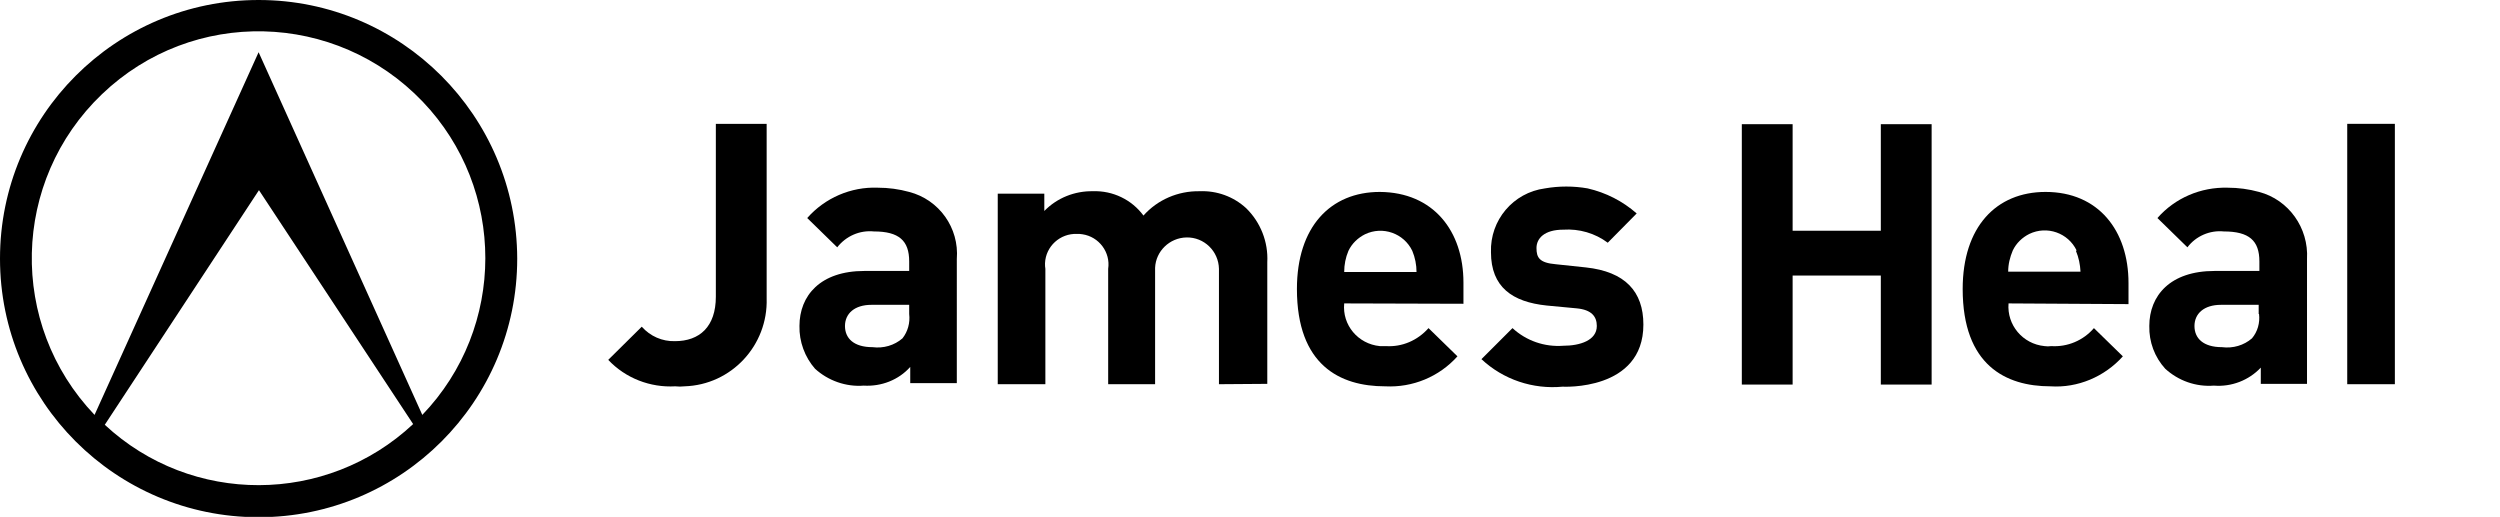
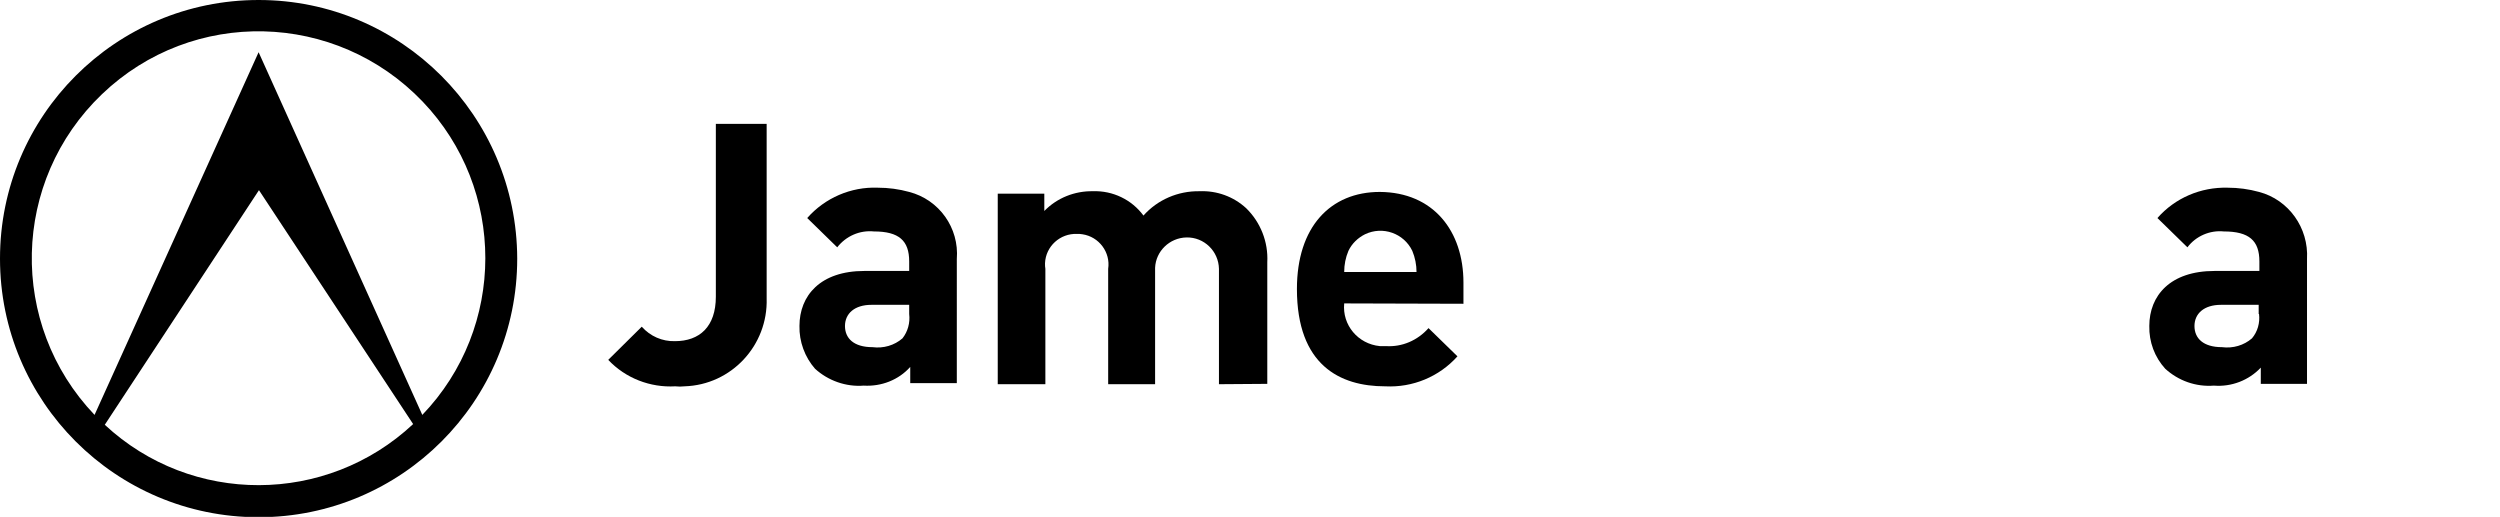
<svg xmlns="http://www.w3.org/2000/svg" version="1.1" id="MASTER_LOGOS" x="0px" y="0px" viewBox="0 0 708.6 146.5" style="enable-background:new 0 0 708.6 146.5;" xml:space="preserve">
  <style type="text/css">
	.st0{display:none;}
</style>
  <path d="M73.3,0C32.8,0,0,32.8,0,73.3s32.8,73.3,73.3,73.3s73.3-32.8,73.3-73.3l0,0C146.5,32.8,113.7,0,73.3,0z M29.7,120.4  l43.7-66.5l43.7,66.3C92.5,143.2,54.3,143.3,29.7,120.4L29.7,120.4z M119.7,117.6L73.3,14.8L26.8,117.6C2.3,91.9,3.2,51.3,28.9,26.7  s66.3-23.6,90.9,2.1C143.5,53.6,143.5,92.8,119.7,117.6L119.7,117.6z" />
-   <rect x="665.3" y="35.1" width="13.5" height="73.8" />
-   <path d="M465.8,92c0,18.9-22.9,17.6-22.9,17.6c-8.4,0.8-16.8-2-23-7.8l8.8-8.8c3.9,3.6,9.1,5.4,14.4,5c4.7,0,9.5-1.5,9.5-5.6  c0-2.7-1.5-4.6-5.7-5l-8.5-0.8c-9.7-1-15.8-5.2-15.8-15.1c-0.3-9.1,6.3-16.9,15.3-18.1c4-0.7,8.1-0.7,12.1,0  c5.2,1.2,9.9,3.6,13.9,7.1l-8.2,8.3c-3.6-2.7-8.1-4-12.6-3.7c-5.4,0-7.6,2.5-7.6,5.2s0.8,4.2,5.5,4.6l8.5,0.9  C460.6,77,465.8,82.6,465.8,92z" />
  <path d="M257.7,54.4c-2.9-0.8-5.9-1.2-8.9-1.2c-7.6-0.3-15,2.9-20,8.6l8.5,8.3c2.5-3.2,6.4-4.9,10.4-4.5c7.1,0,10,2.6,10,8.5v2.7  H245c-12.5,0-18.4,7-18.4,15.6c-0.1,4.4,1.5,8.8,4.4,12.1c3.7,3.4,8.8,5.2,13.8,4.8c5,0.3,9.9-1.6,13.2-5.3v4.6h13.2V73.4  C271.9,64.6,266.2,56.6,257.7,54.4z M257.7,89c0.3,2.5-0.4,5-1.9,6.9c-2.3,2-5.4,2.9-8.5,2.5c-5.3,0-7.8-2.5-7.8-6s2.7-6,7.5-6h10.7  V89z" />
  <path d="M640.3,54.4c-2.9-0.8-5.9-1.2-8.9-1.2c-7.6-0.2-14.9,2.9-19.9,8.6l8.5,8.3c2.4-3.2,6.4-4.9,10.3-4.5  c7.2,0,10.1,2.6,10.1,8.5v2.7h-12.7c-12.6,0-18.5,7-18.5,15.6c-0.1,4.5,1.5,8.8,4.5,12.1c3.7,3.4,8.7,5.2,13.8,4.8  c5,0.4,9.9-1.5,13.3-5.1v4.6h13.1V73.4C654.4,64.6,648.7,56.6,640.3,54.4z M640.3,89c0.3,2.5-0.4,5-2,6.9c-2.3,2-5.4,2.9-8.5,2.5  c-5.3,0-7.8-2.5-7.8-6s2.7-6,7.5-6h10.7V89z" />
  <path d="M191.4,109.5c-7.1,0.4-14.1-2.3-19-7.5l9.5-9.4c2.4,2.7,5.8,4.2,9.4,4.1c7,0,11.6-4.1,11.6-12.6V35.1h14.4v49.5  c0.4,13.3-10,24.5-23.3,24.9C193.2,109.6,192.3,109.6,191.4,109.5L191.4,109.5z" />
  <path d="M345.5,108.9V76.2c-0.1-5-4.2-9-9.2-8.9c-4.8,0.1-8.7,3.9-8.9,8.6v33h-13.3V76.2c0.7-4.7-2.6-9.1-7.3-9.8  c-0.5-0.1-1-0.1-1.5-0.1c-4.8-0.2-8.9,3.5-9.1,8.3v0.1c0,0.5,0,1,0.1,1.5v32.7h-13.5v-54h13.2v4.9c3.6-3.7,8.6-5.7,13.8-5.6  c5.6-0.2,11,2.4,14.3,6.9c4-4.5,9.8-7,15.9-6.9c4.9-0.2,9.6,1.5,13.2,4.8c4.1,4,6.3,9.6,6,15.3v34.5L345.5,108.9z" />
  <path d="M381,86c-0.6,6.1,3.9,11.5,10.1,12.1c0,0,0,0,0,0c0.6,0,1.1,0,1.7,0c4.6,0.3,9-1.6,12.1-5.1l8.2,8  c-5.2,5.8-12.7,8.9-20.5,8.5c-12.8,0-25-6-25-27.6c0-17.6,9.5-27.5,23.5-27.5c15.2,0.1,23.7,11.1,23.7,25.7v6L381,86z M400.3,71.1  c-2.4-5-8.4-7.1-13.4-4.7c-2,1-3.7,2.6-4.7,4.7c-0.8,1.9-1.2,3.9-1.2,6h20.5C401.5,75.1,401.1,73,400.3,71.1L400.3,71.1z" />
-   <path d="M569.3,86c-0.5,6.1,4,11.5,10.2,12.1c0,0,0,0,0,0c0.6,0.1,1.3,0.1,1.9,0c4.6,0.3,9.1-1.6,12.1-5.1l8.2,8  c-5.2,5.8-12.8,9-20.5,8.5c-12.7,0-24.9-6-24.9-27.6c0-17.6,9.5-27.5,23.5-27.5c15,0,23.5,11,23.5,25.8v6L569.3,86z M588.6,71  c-2.4-5-8.4-7.1-13.4-4.7c-2,1-3.7,2.6-4.7,4.7c-0.8,1.9-1.3,3.9-1.3,6h20.5c-0.1-2-0.5-4-1.3-5.9L588.6,71z" />
-   <polygon points="533.1,109 533.1,78.1 508.1,78.1 508.1,109 493.7,109 493.7,35.2 508.1,35.2 508.1,65.4 533.1,65.4 533.1,35.2   547.5,35.2 547.5,109 " />
-   <path class="st0" d="M697.7,45.5c-6,0-10.9-4.9-10.9-10.9c0-6,4.9-10.9,10.9-10.9c6,0,10.9,4.9,10.9,10.9c0,0,0,0,0,0  C708.6,40.6,703.7,45.5,697.7,45.5z M697.7,26.2c-4.7-0.1-8.5,3.6-8.6,8.3s3.6,8.5,8.3,8.6c4.7,0.1,8.5-3.6,8.6-8.3c0,0,0-0.1,0-0.1  c0.1-4.5-3.4-8.3-8-8.4C697.9,26.2,697.8,26.2,697.7,26.2L697.7,26.2z M699.7,40.4l-2.1-4.5h-1.2v4.5h-2.6V28.9h4.7  c2-0.1,3.7,1.5,3.8,3.5c0,0,0,0.1,0,0.1c0,1.4-0.8,2.6-2.1,3.1l2.4,4.9L699.7,40.4z M698.1,31h-1.8v3h1.8c0.8,0,1.5-0.7,1.5-1.5  S698.9,31,698.1,31z" />
</svg>